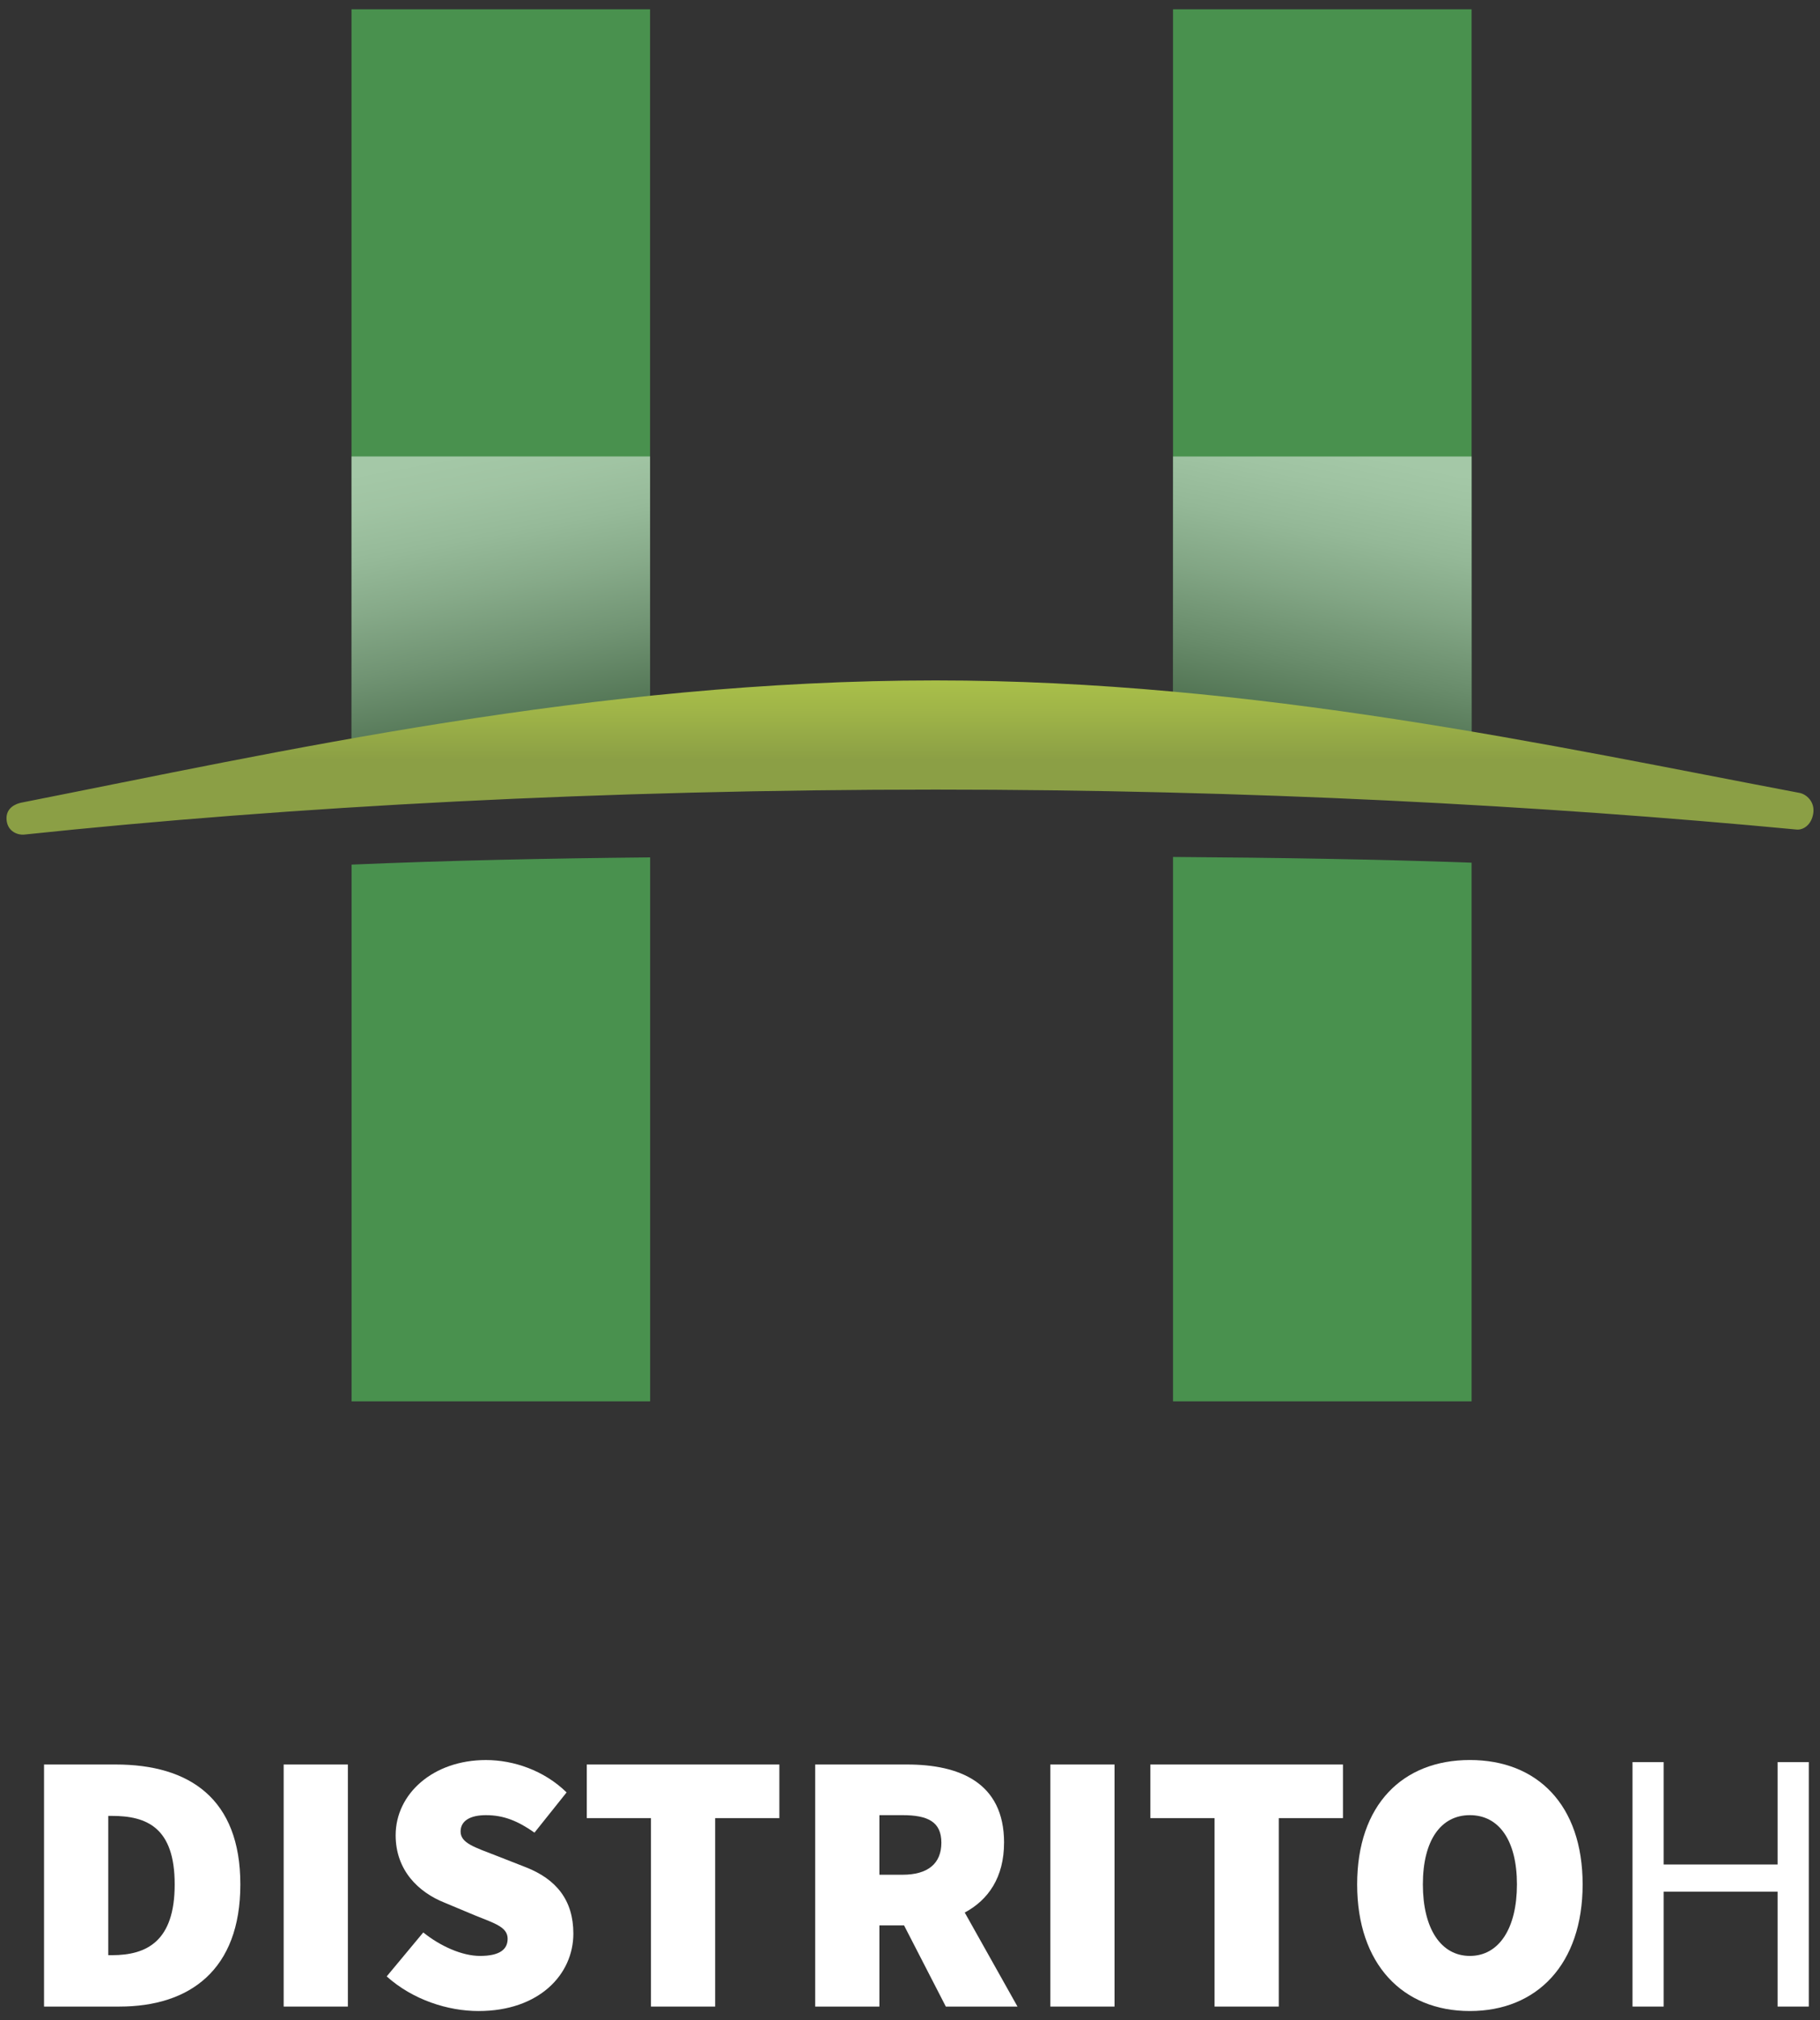
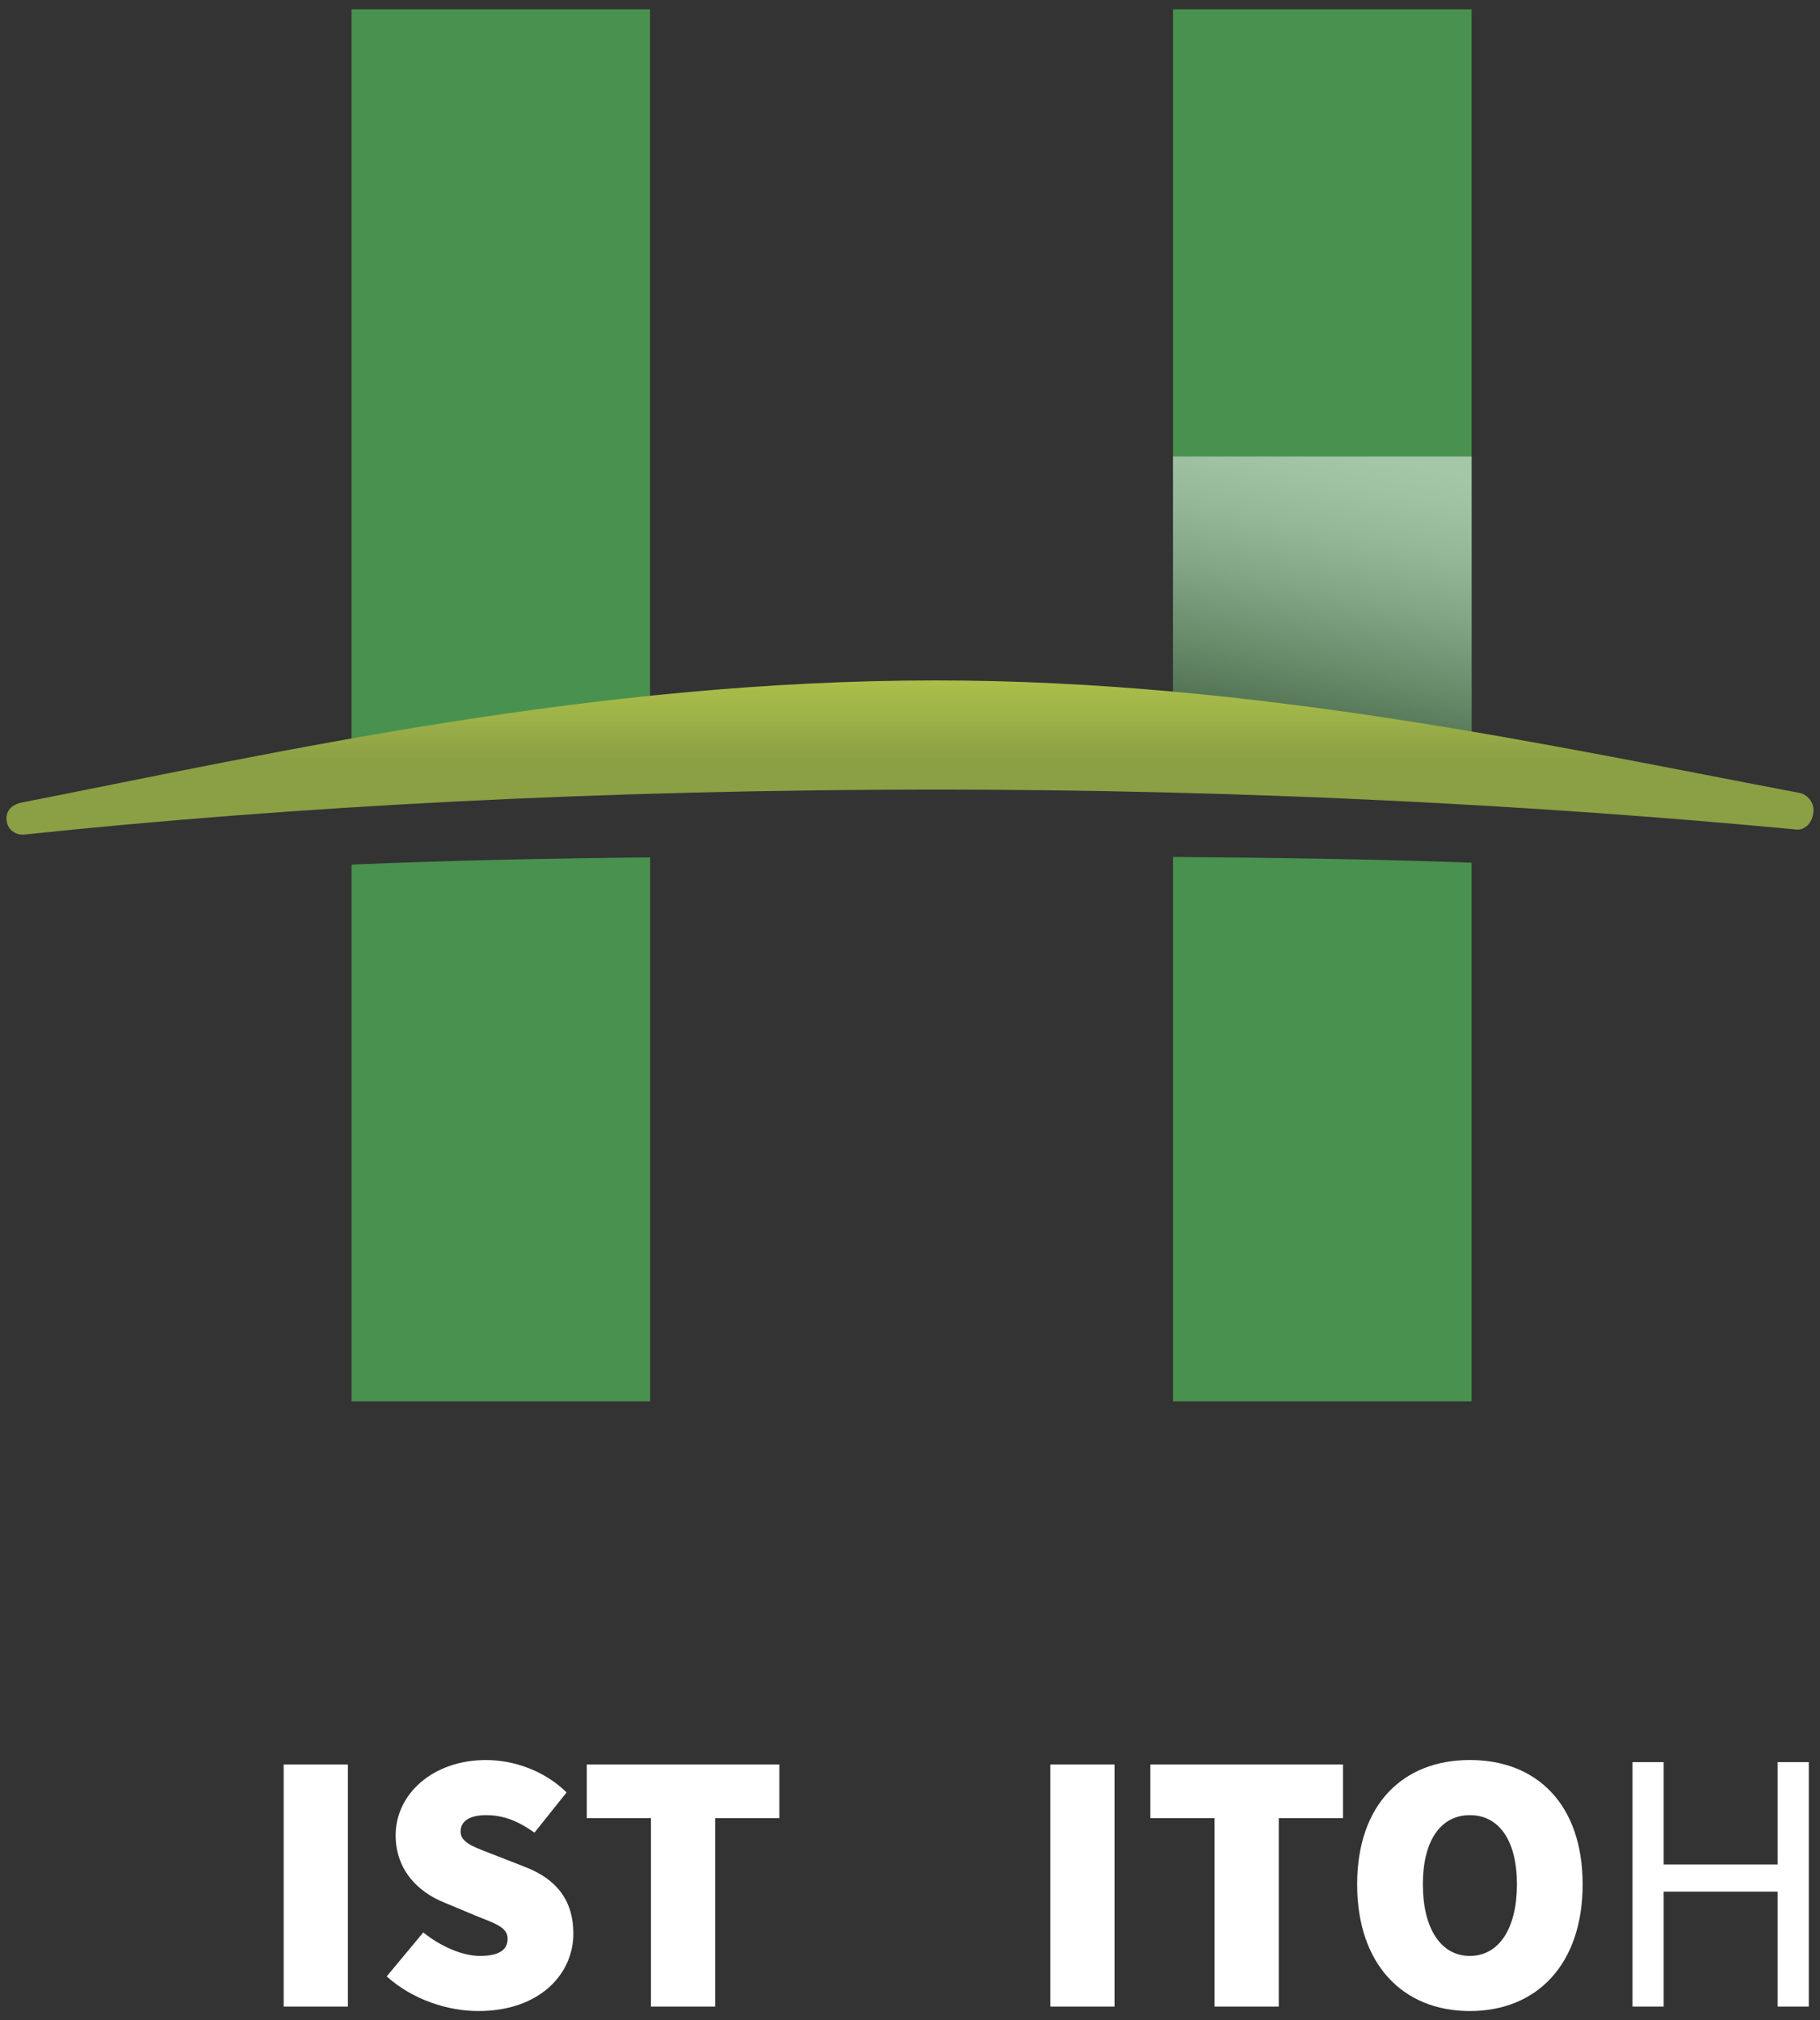
<svg xmlns="http://www.w3.org/2000/svg" width="64" height="71" viewBox="0 0 64 71" fill="none">
  <rect x="0" y="0" width="64" height="71" fill="#333333" stroke="none" />
  <g id="Marca-menu">
    <g id="Group">
-       <path id="Vector" d="M4.069 62.01H1.549V70.517H4.2C6.667 70.517 8.452 69.234 8.452 66.224C8.452 63.213 6.667 62.01 4.068 62.01H4.069ZM3.938 68.711H3.807V63.816H3.938C5.172 63.816 6.143 64.234 6.143 66.224C6.143 68.213 5.172 68.711 3.938 68.711Z" fill="white" />
      <path id="Vector_2" d="M12.233 62.01H9.975V70.517H12.233V62.01Z" fill="white" />
      <path id="Vector_3" d="M18.494 65.622L17.457 65.216C16.682 64.915 16.197 64.771 16.197 64.365C16.197 63.986 16.538 63.79 17.089 63.79C17.719 63.79 18.218 63.999 18.795 64.404L19.924 62.991C19.137 62.219 18.06 61.853 17.089 61.853C15.225 61.853 13.913 63.044 13.913 64.496C13.913 65.727 14.713 66.499 15.632 66.865L16.696 67.31C17.417 67.598 17.851 67.729 17.851 68.135C17.851 68.514 17.562 68.737 16.88 68.737C16.25 68.737 15.489 68.397 14.884 67.912L13.598 69.457C14.517 70.281 15.751 70.674 16.828 70.674C18.954 70.674 20.162 69.392 20.162 67.952C20.162 66.774 19.558 66.041 18.495 65.622L18.494 65.622Z" fill="white" />
      <path id="Vector_4" d="M20.634 63.894H22.891V70.517H25.148V63.894H27.406V62.01H20.634V63.894Z" fill="white" />
-       <path id="Vector_5" d="M35.308 64.758C35.308 62.638 33.733 62.01 31.895 62.01H28.666V70.517H30.924V67.664H31.791L33.26 70.517H35.78L33.925 67.213C34.756 66.767 35.307 65.973 35.307 64.758H35.308ZM30.924 63.79H31.738C32.63 63.79 33.103 64.025 33.103 64.758C33.103 65.491 32.63 65.884 31.738 65.884H30.924V63.79Z" fill="white" />
      <path id="Vector_6" d="M39.192 62.01H36.935V70.517H39.192V62.01Z" fill="white" />
      <path id="Vector_7" d="M40.453 63.894H42.71V70.517H44.968V63.894H47.225V62.01H40.453V63.894Z" fill="white" />
      <path id="Vector_8" d="M51.688 61.852C49.326 61.852 47.724 63.423 47.724 66.224C47.724 69.025 49.325 70.674 51.688 70.674C54.051 70.674 55.653 69.024 55.653 66.224C55.653 63.423 54.051 61.852 51.688 61.852ZM51.688 68.737C50.664 68.737 50.035 67.768 50.035 66.224C50.035 64.679 50.664 63.79 51.688 63.79C52.712 63.79 53.343 64.68 53.343 66.224C53.343 67.768 52.712 68.737 51.688 68.737Z" fill="white" />
      <path id="Vector_9" d="M62.509 61.926V65.524H58.503V61.926H57.407V70.517H58.503V66.478H62.509V70.517H63.606V61.926H62.509Z" fill="white" />
    </g>
    <g id="Marca">
      <g id="Layer_1">
        <g id="Group_2">
          <path id="Vector_10" d="M51.748 27.669V0.326H41.249V27.103C44.909 27.264 48.424 27.332 51.748 27.669Z" fill="#49914E" />
          <path id="Vector_11" d="M41.249 30.116V49.248H51.748V30.317C48.384 30.196 44.871 30.141 41.249 30.116Z" fill="#49914E" />
          <path id="Vector_12" d="M22.859 27.183V0.326H12.361V27.847C15.669 27.48 19.188 27.377 22.859 27.183Z" fill="#49914E" />
          <path id="Vector_13" style="mix-blend-mode:multiply" opacity="0.5" d="M51.748 27.772V16.043H41.249V27.531C44.909 27.599 48.424 27.629 51.748 27.772Z" fill="url(#paint0_linear_1126_4744)" />
-           <path id="Vector_14" style="mix-blend-mode:multiply" opacity="0.5" d="M22.859 27.563V16.041H12.361V27.847C15.669 27.689 19.188 27.646 22.859 27.563Z" fill="url(#paint1_linear_1126_4744)" />
          <path id="Vector_15" d="M12.363 30.385V49.248H22.862V30.131C19.23 30.166 15.72 30.241 12.363 30.385Z" fill="#49914E" />
          <path id="Vector_16" d="M32.902 27.749C43.852 27.749 54.161 28.3 63.18 29.153C63.399 29.173 63.689 29.007 63.76 28.604C63.836 28.179 63.52 27.91 63.281 27.865C54.608 26.223 44.154 23.912 32.902 23.912C20.872 23.912 9.753 26.434 0.752 28.207C0.576 28.242 0.2 28.378 0.23 28.803C0.263 29.248 0.659 29.349 0.838 29.331C10.27 28.338 21.223 27.749 32.904 27.749H32.902Z" fill="url(#paint2_linear_1126_4744)" />
        </g>
      </g>
    </g>
  </g>
  <defs>
    <linearGradient id="paint0_linear_1126_4744" x1="45.368" y1="27.546" x2="47.663" y2="16.041" gradientUnits="userSpaceOnUse">
      <stop stop-color="#231F20" />
      <stop offset="0.13" stop-color="#4B4748" />
      <stop offset="0.37" stop-color="#8A8888" />
      <stop offset="0.58" stop-color="#BCBBBB" />
      <stop offset="0.76" stop-color="#E0E0E0" />
      <stop offset="0.91" stop-color="#F6F6F6" />
      <stop offset="1" stop-color="white" />
    </linearGradient>
    <linearGradient id="paint1_linear_1126_4744" x1="18.673" y1="27.651" x2="16.526" y2="16.041" gradientUnits="userSpaceOnUse">
      <stop stop-color="#231F20" />
      <stop offset="0.2" stop-color="#615E5F" />
      <stop offset="0.41" stop-color="#999798" />
      <stop offset="0.6" stop-color="#C5C4C4" />
      <stop offset="0.76" stop-color="#E4E4E4" />
      <stop offset="0.9" stop-color="#F8F7F7" />
      <stop offset="1" stop-color="white" />
    </linearGradient>
    <linearGradient id="paint2_linear_1126_4744" x1="31.999" y1="29.334" x2="31.999" y2="17.487" gradientUnits="userSpaceOnUse">
      <stop offset="0.22" stop-color="#8B9F45" />
      <stop offset="0.37" stop-color="#A0B548" />
      <stop offset="0.58" stop-color="#B7CE4B" />
      <stop offset="0.71" stop-color="#C0D74D" />
    </linearGradient>
  </defs>
</svg>